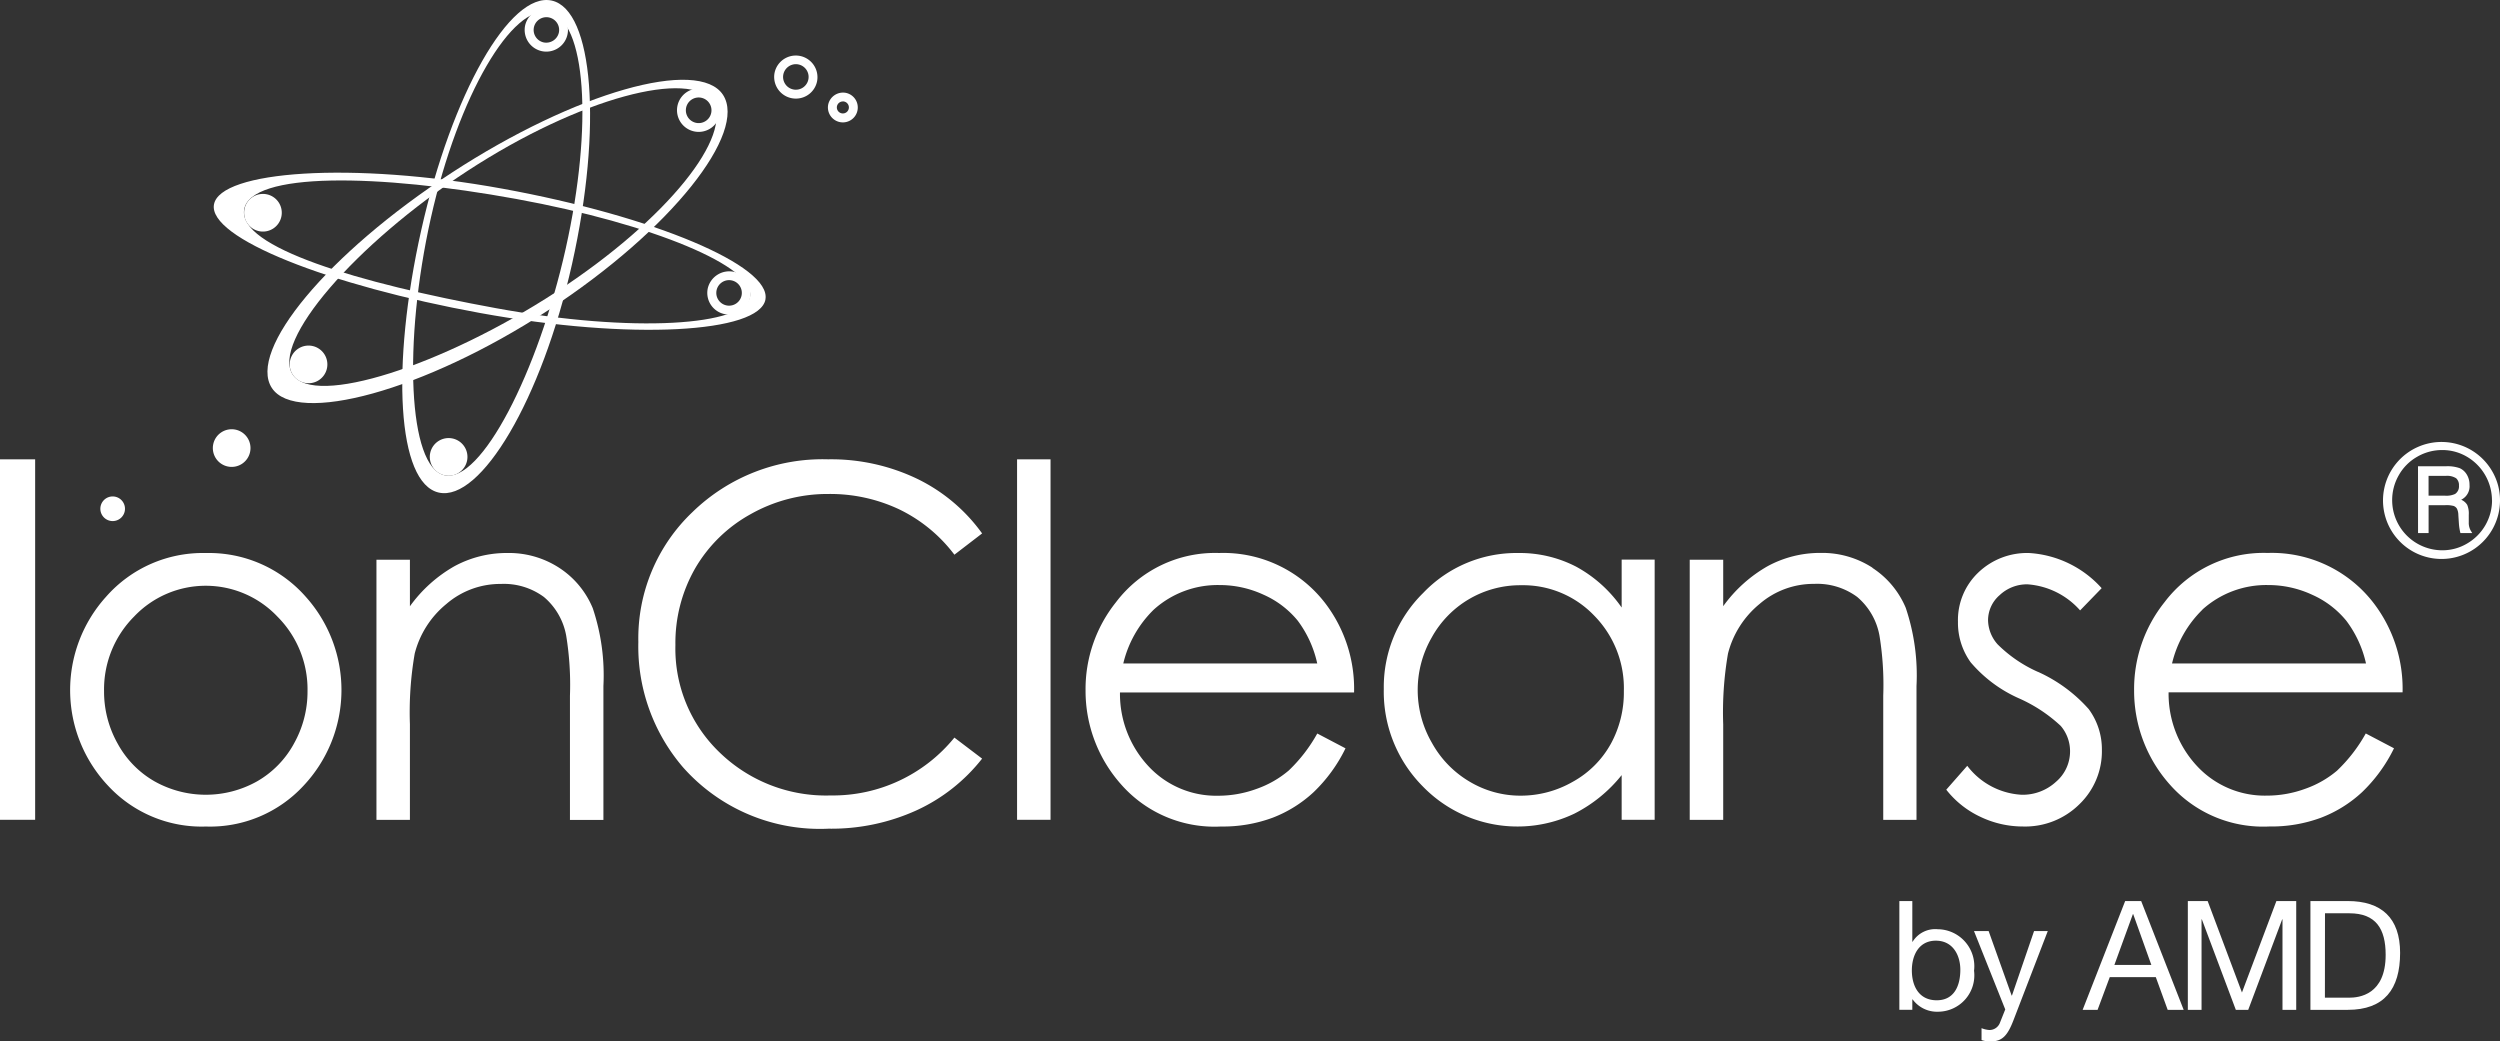
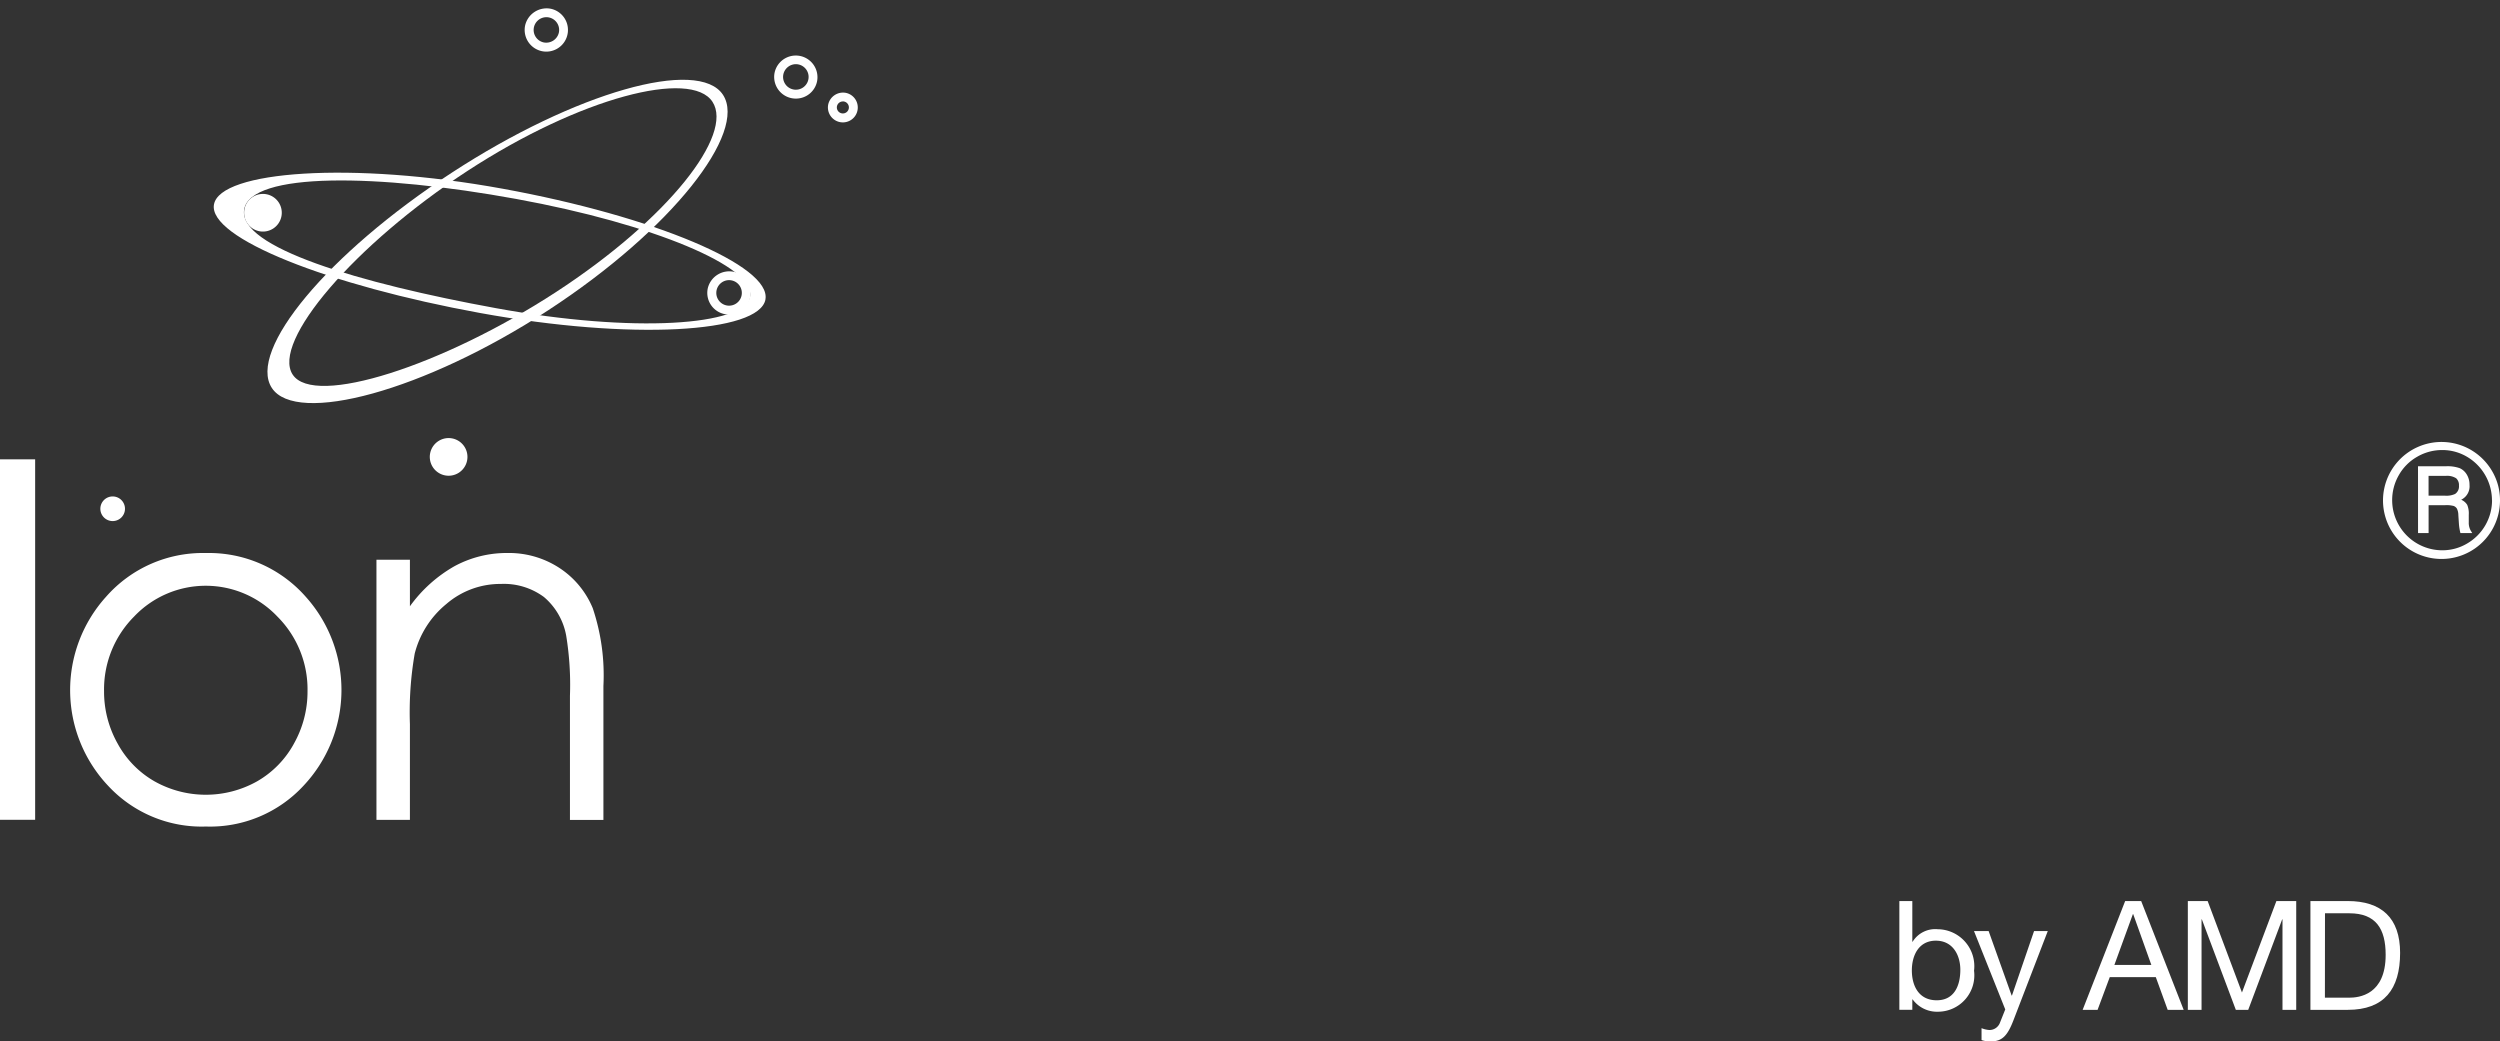
<svg xmlns="http://www.w3.org/2000/svg" viewBox="0 0 162.405 67.654">
  <rect x="0" y="0" width="162.405" height="67.654" fill="#333333" stroke="none" />
  <defs>
    <style>.a{fill:#fff;}</style>
  </defs>
-   <path class="a" d="M48.765,33.4a10.158,10.158,0,0,1,5.063-1.31,10.488,10.488,0,0,1,4.589,1A9.849,9.849,0,0,1,62,36.035l1.8-1.382A11.216,11.216,0,0,0,59.574,31.1,12.93,12.93,0,0,0,53.8,29.838a12.124,12.124,0,0,0-8.813,3.425,11.312,11.312,0,0,0-3.519,8.44,12.047,12.047,0,0,0,2.9,8.139,11.874,11.874,0,0,0,9.458,3.991,13.357,13.357,0,0,0,5.707-1.189A11.509,11.509,0,0,0,63.8,49.282L62,47.916a10.168,10.168,0,0,1-8.03,3.758,9.927,9.927,0,0,1-7.229-2.8,9.34,9.34,0,0,1-2.865-6.972,9.75,9.75,0,0,1,1.281-4.977A9.433,9.433,0,0,1,48.765,33.4M66.071,53.258h2.174V29.838H66.071ZM86.1,39.2a8.343,8.343,0,0,0-6.906-3.276,8.069,8.069,0,0,0-6.7,3.2,9.031,9.031,0,0,0-1.974,5.731,9.141,9.141,0,0,0,2.332,6.127,8.074,8.074,0,0,0,6.465,2.71,9.292,9.292,0,0,0,3.348-.568,8.253,8.253,0,0,0,2.659-1.653,9.983,9.983,0,0,0,2.083-2.858l-1.834-.963a10.068,10.068,0,0,1-1.85,2.4,6.567,6.567,0,0,1-2.079,1.192,7.24,7.24,0,0,1-2.513.45,6,6,0,0,1-4.494-1.884,6.885,6.885,0,0,1-1.881-4.826H87.963A9.159,9.159,0,0,0,86.1,39.2M72.971,43.1a7.219,7.219,0,0,1,1.976-3.494,6.19,6.19,0,0,1,4.276-1.6,6.772,6.772,0,0,1,2.88.637,6,6,0,0,1,2.2,1.677,7.194,7.194,0,0,1,1.267,2.78Zm32.375-3.634a8.6,8.6,0,0,0-2.959-2.656,7.975,7.975,0,0,0-3.767-.885,8.36,8.36,0,0,0-6.165,2.593,8.569,8.569,0,0,0-2.561,6.243,8.722,8.722,0,0,0,2.537,6.329,8.569,8.569,0,0,0,9.846,1.764,9.332,9.332,0,0,0,3.069-2.5v2.9h2.144v-16.9h-2.144Zm-.722,8.887a6.288,6.288,0,0,1-2.457,2.435,6.785,6.785,0,0,1-3.382.9,6.422,6.422,0,0,1-3.313-.909,6.653,6.653,0,0,1-2.46-2.537,6.842,6.842,0,0,1-.007-6.824,6.559,6.559,0,0,1,5.8-3.4,6.393,6.393,0,0,1,4.754,1.97,6.72,6.72,0,0,1,1.93,4.9,6.961,6.961,0,0,1-.86,3.459m17.013-11.465a5.988,5.988,0,0,0-3.362-.963,7.125,7.125,0,0,0-3.45.861,9.1,9.1,0,0,0-2.887,2.6V36.361h-2.175v16.9h2.175v-6.2a22.474,22.474,0,0,1,.31-4.6,6.112,6.112,0,0,1,2.058-3.231,5.363,5.363,0,0,1,3.534-1.3,4.37,4.37,0,0,1,2.8.847,4.278,4.278,0,0,1,1.451,2.524,19.938,19.938,0,0,1,.243,3.9v8.061H124.5v-8.7a13.742,13.742,0,0,0-.7-5.079,5.743,5.743,0,0,0-2.166-2.593m10.752,6.756a8.741,8.741,0,0,1-2.615-1.786,2.414,2.414,0,0,1-.623-1.569,2.159,2.159,0,0,1,.755-1.631,2.579,2.579,0,0,1,1.815-.7,5.03,5.03,0,0,1,3.41,1.693l1.4-1.444a6.886,6.886,0,0,0-4.7-2.283,4.575,4.575,0,0,0-3.321,1.274,4.262,4.262,0,0,0-1.314,3.2,4.391,4.391,0,0,0,.825,2.625,8.788,8.788,0,0,0,3.113,2.33,9.75,9.75,0,0,1,2.737,1.8,2.527,2.527,0,0,1,.607,1.662,2.593,2.593,0,0,1-.917,1.973,3.189,3.189,0,0,1-2.227.839,4.757,4.757,0,0,1-3.534-1.881L126.433,51.3a6.08,6.08,0,0,0,2.2,1.754,6.391,6.391,0,0,0,2.791.637,5,5,0,0,0,3.657-1.445,4.772,4.772,0,0,0,1.462-3.526,4.4,4.4,0,0,0-.856-2.655,9.762,9.762,0,0,0-3.3-2.422m19.456,6.4a6.563,6.563,0,0,1-2.074,1.192,7.247,7.247,0,0,1-2.512.45,6,6,0,0,1-4.5-1.884,6.894,6.894,0,0,1-1.881-4.826h15.2a9.148,9.148,0,0,0-1.865-5.778,8.336,8.336,0,0,0-6.9-3.276,8.068,8.068,0,0,0-6.7,3.2,9.032,9.032,0,0,0-1.975,5.731,9.146,9.146,0,0,0,2.332,6.127,8.078,8.078,0,0,0,6.467,2.71,9.241,9.241,0,0,0,3.341-.568,8.247,8.247,0,0,0,2.66-1.653,10.02,10.02,0,0,0,2.083-2.858l-1.834-.963a10.068,10.068,0,0,1-1.85,2.4m-8.769-10.441a6.191,6.191,0,0,1,4.275-1.6,6.745,6.745,0,0,1,2.876.637,6,6,0,0,1,2.2,1.677A7.209,7.209,0,0,1,153.7,43.1H141.1a7.2,7.2,0,0,1,1.975-3.494" />
  <path class="a" d="M0,53.258H2.283V29.838H0ZM13.377,35.926a8.364,8.364,0,0,0-6.488,2.842,9.052,9.052,0,0,0,.133,12.276,8.289,8.289,0,0,0,6.355,2.649,8.271,8.271,0,0,0,6.339-2.649,9.073,9.073,0,0,0,.133-12.292,8.371,8.371,0,0,0-6.472-2.826m5.712,12.393a6.291,6.291,0,0,1-2.4,2.445,6.809,6.809,0,0,1-6.639,0,6.274,6.274,0,0,1-2.4-2.445A6.875,6.875,0,0,1,6.76,44.9a6.7,6.7,0,0,1,1.949-4.845,6.413,6.413,0,0,1,9.312,0A6.683,6.683,0,0,1,19.977,44.9a6.874,6.874,0,0,1-.888,3.417m19.405-8.837a5.743,5.743,0,0,0-2.166-2.593,5.989,5.989,0,0,0-3.363-.963,7.12,7.12,0,0,0-3.448.861,9.107,9.107,0,0,0-2.888,2.6V36.361H24.455v16.9h2.174v-6.2a22.379,22.379,0,0,1,.311-4.6A6.106,6.106,0,0,1,29,39.234a5.359,5.359,0,0,1,3.533-1.3,4.38,4.38,0,0,1,2.8.847,4.282,4.282,0,0,1,1.45,2.524,19.882,19.882,0,0,1,.242,3.9v8.061h2.174v-8.7a13.717,13.717,0,0,0-.7-5.079" />
-   <path class="a" d="M35.844.038c-2.706-.6-6.5,6.07-8.478,14.906S25.8,31.4,28.51,32s6.678-6.028,8.655-14.866S38.55.642,35.844.038M28.876,30.875c-2.372-.53-2.688-8.656-.89-16.7S33.3.26,35.676.79s2.874,7.3,1.076,15.347S31.247,31.4,28.876,30.875" />
  <path class="a" d="M46.969,6.163c-1.587-2.434-9.58-.188-17.633,5.064S16.072,22.764,17.658,25.2s9.9.209,17.953-5.043S48.555,8.6,46.969,6.163M19.012,24.334C17.622,22.2,23.043,15.879,30.373,11.1s14.519-6.619,15.91-4.488S43.445,14.2,36.114,18.976s-15.712,7.491-17.1,5.358" />
  <path class="a" d="M49.723,19.451c.4-2.179-7.243-5.4-17.065-7.191S14.3,11.1,13.9,13.28s7.459,5.261,17.282,7.052,18.147,1.3,18.544-.881M15.858,13.615c.41-2.474,8.732-2.323,17.671-.692s15.549,4.422,15.2,6.332-7.564,2.4-16.5.766-16.773-3.967-16.369-6.406" />
  <path class="a" d="M18.275,14.087a1.223,1.223,0,1,1-.927-1.46,1.222,1.222,0,0,1,.927,1.46" />
-   <path class="a" d="M21.237,23.941a1.223,1.223,0,1,1-.927-1.462,1.224,1.224,0,0,1,.927,1.462" />
-   <path class="a" d="M16.243,29.375a1.223,1.223,0,1,1-.927-1.461,1.223,1.223,0,0,1,.927,1.461" />
  <path class="a" d="M8.1,33.225a.8.8,0,1,1-.6-.954.8.8,0,0,1,.6.954" />
  <path class="a" d="M30.337,29.948a1.223,1.223,0,1,1-.926-1.46,1.223,1.223,0,0,1,.926,1.46" />
  <path class="a" d="M35.49,3.354a1.444,1.444,0,0,1-.307-.034,1.41,1.41,0,0,1-1.066-1.682A1.431,1.431,0,0,1,35.8.573a1.408,1.408,0,0,1-.306,2.781m0-2.237a.829.829,0,0,0-.179,1.638.842.842,0,0,0,.988-.629.829.829,0,0,0-.628-.989.785.785,0,0,0-.181-.02" />
-   <path class="a" d="M45.389,8.568a1.47,1.47,0,0,1-.309-.034,1.408,1.408,0,1,1,.309.034m0-2.235a.832.832,0,1,0,.184.021.832.832,0,0,0-.184-.021" />
  <path class="a" d="M47.357,20.434a1.407,1.407,0,0,1-1.376-1.714,1.434,1.434,0,0,1,1.68-1.065,1.406,1.406,0,0,1-.3,2.779m0-2.235a.829.829,0,1,0,.182.02.8.8,0,0,0-.182-.02" />
  <path class="a" d="M51.7,6.405a1.406,1.406,0,0,1-1.374-1.714,1.408,1.408,0,0,1,2.748.614,1.4,1.4,0,0,1-1.374,1.1m0-2.236a.836.836,0,0,0-.809.648.829.829,0,1,0,.991-.627.8.8,0,0,0-.182-.021" />
  <path class="a" d="M54.753,7.951a.971.971,0,0,1-.947-1.18.985.985,0,0,1,1.158-.735.969.969,0,0,1-.211,1.915m0-1.361a.394.394,0,0,0-.381.307.391.391,0,1,0,.467-.3.412.412,0,0,0-.086-.01" />
  <path class="a" d="M123.386,58.533h.842v2.644h.02a1.723,1.723,0,0,1,1.633-.812,2.4,2.4,0,0,1,2.357,2.694,2.365,2.365,0,0,1-2.336,2.664,1.962,1.962,0,0,1-1.654-.8h-.02V65.6h-.842Zm2.377,2.575c-1.129,0-1.565.97-1.565,1.931,0,1.01.456,1.941,1.615,1.941S127.347,64,127.347,63c0-.96-.495-1.891-1.584-1.891" />
  <path class="a" d="M130.795,66.287c-.386,1-.733,1.367-1.485,1.367a1.665,1.665,0,0,1-.585-.09v-.772a1.713,1.713,0,0,0,.5.119.725.725,0,0,0,.693-.466l.347-.871-2.03-5.09h.951l1.495,4.189h.02l1.436-4.189h.891Z" />
  <path class="a" d="M138.055,58.534h1.04l2.762,7.07h-1.039l-.773-2.129h-2.99l-.793,2.129h-.97Zm-.7,4.149h2.4l-1.178-3.3h-.02Z" />
  <polygon class="a" points="142.126 58.534 143.414 58.534 145.642 64.475 147.879 58.534 149.167 58.534 149.167 65.604 148.275 65.604 148.275 59.722 148.256 59.722 146.048 65.604 145.245 65.604 143.037 59.722 143.017 59.722 143.017 65.604 142.126 65.604 142.126 58.534" />
  <path class="a" d="M150.09,58.534h2.426c2.179,0,3.4,1.089,3.4,3.367,0,2.367-1.04,3.7-3.4,3.7H150.09Zm.941,6.278H152.6c.644,0,2.377-.178,2.377-2.783,0-1.683-.624-2.7-2.357-2.7h-1.584Z" />
  <path class="a" d="M162.405,32.489a3.8,3.8,0,1,1-.508-1.876,3.71,3.71,0,0,1,.508,1.876m-.522.005a3.291,3.291,0,0,0-1.621-2.821,3.146,3.146,0,0,0-1.612-.437,3.213,3.213,0,0,0-1.627.437,3.162,3.162,0,0,0-1.194,1.2A3.247,3.247,0,0,0,155.4,32.5a3.258,3.258,0,0,0,3.255,3.248,3.144,3.144,0,0,0,1.612-.439,3.251,3.251,0,0,0,1.621-2.819m-4.81-2.2h1.807a2.362,2.362,0,0,1,.912.127,1.031,1.031,0,0,1,.453.415,1.265,1.265,0,0,1,.175.672.97.97,0,0,1-.542.96.842.842,0,0,1,.393.334,1.482,1.482,0,0,1,.1.65v.49a1.014,1.014,0,0,0,.154.576l.072.115h-.768a3.451,3.451,0,0,1-.1-.639l-.035-.534a.962.962,0,0,0-.093-.414.432.432,0,0,0-.21-.173,1.81,1.81,0,0,0-.544-.052h-1.085v1.812h-.686Zm.686.623V32.2h1.064a1.347,1.347,0,0,0,.657-.11.582.582,0,0,0,.254-.537.6.6,0,0,0-.182-.484,1.1,1.1,0,0,0-.686-.154Z" />
</svg>